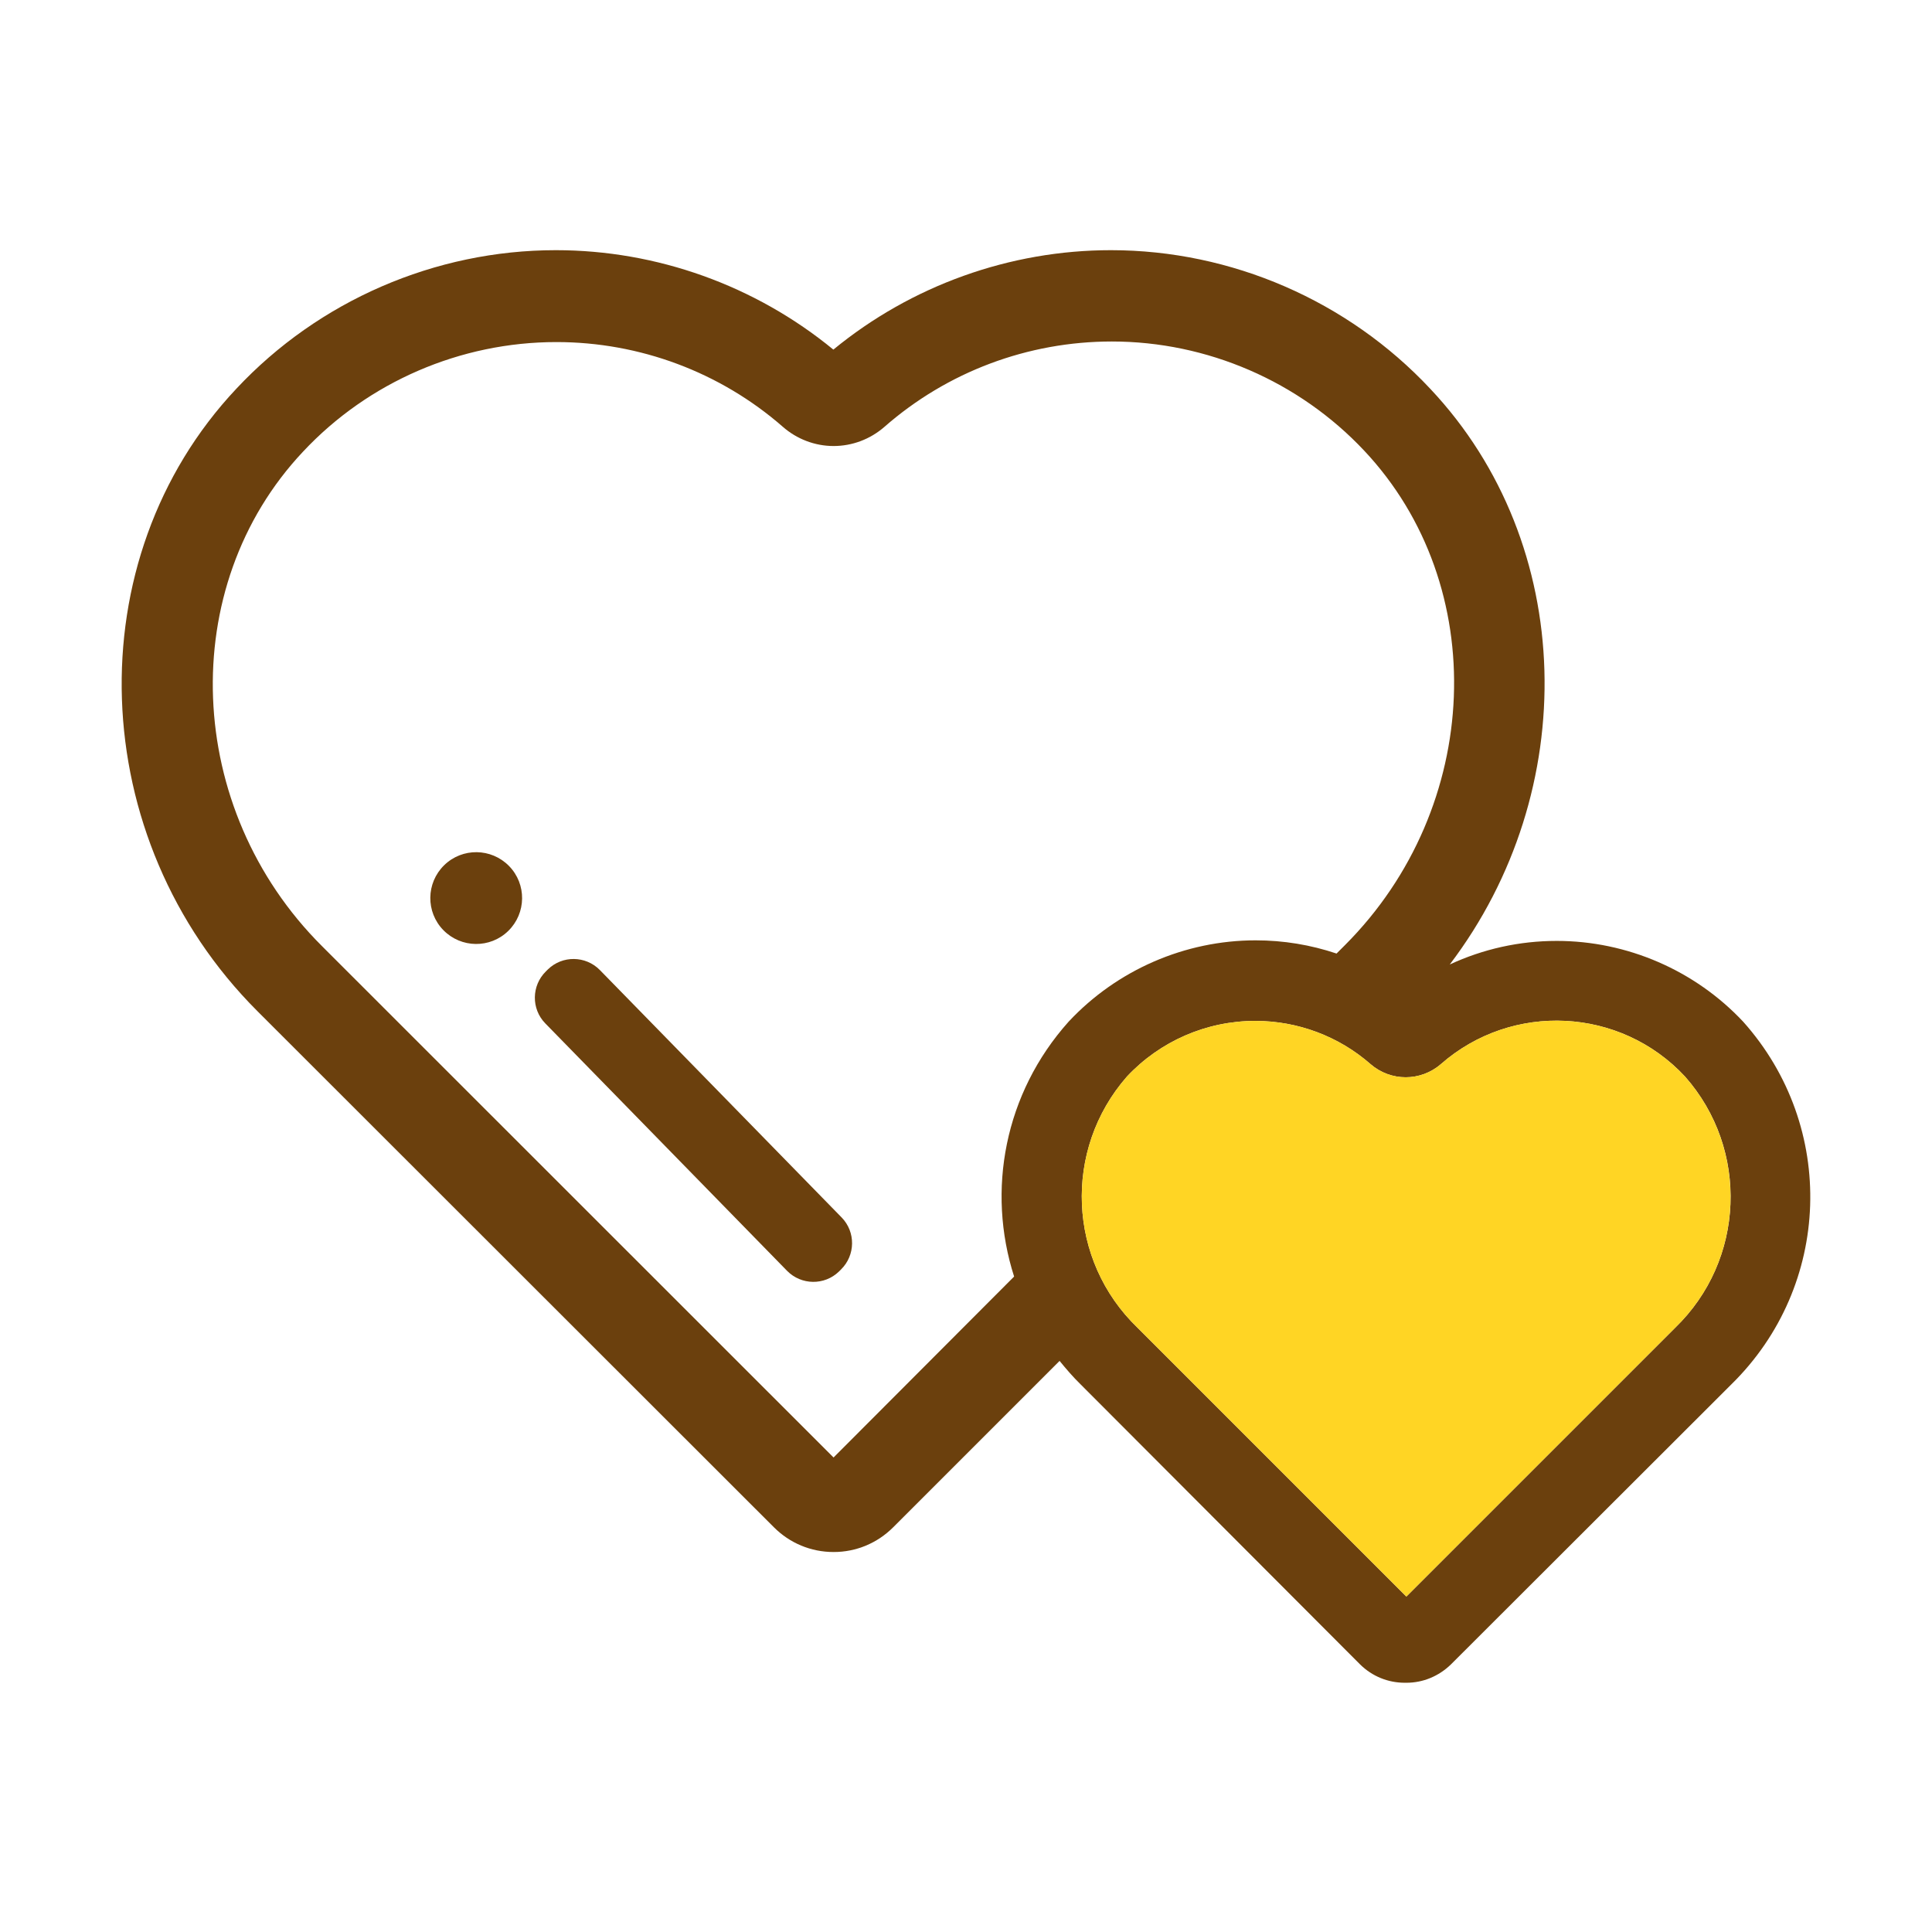
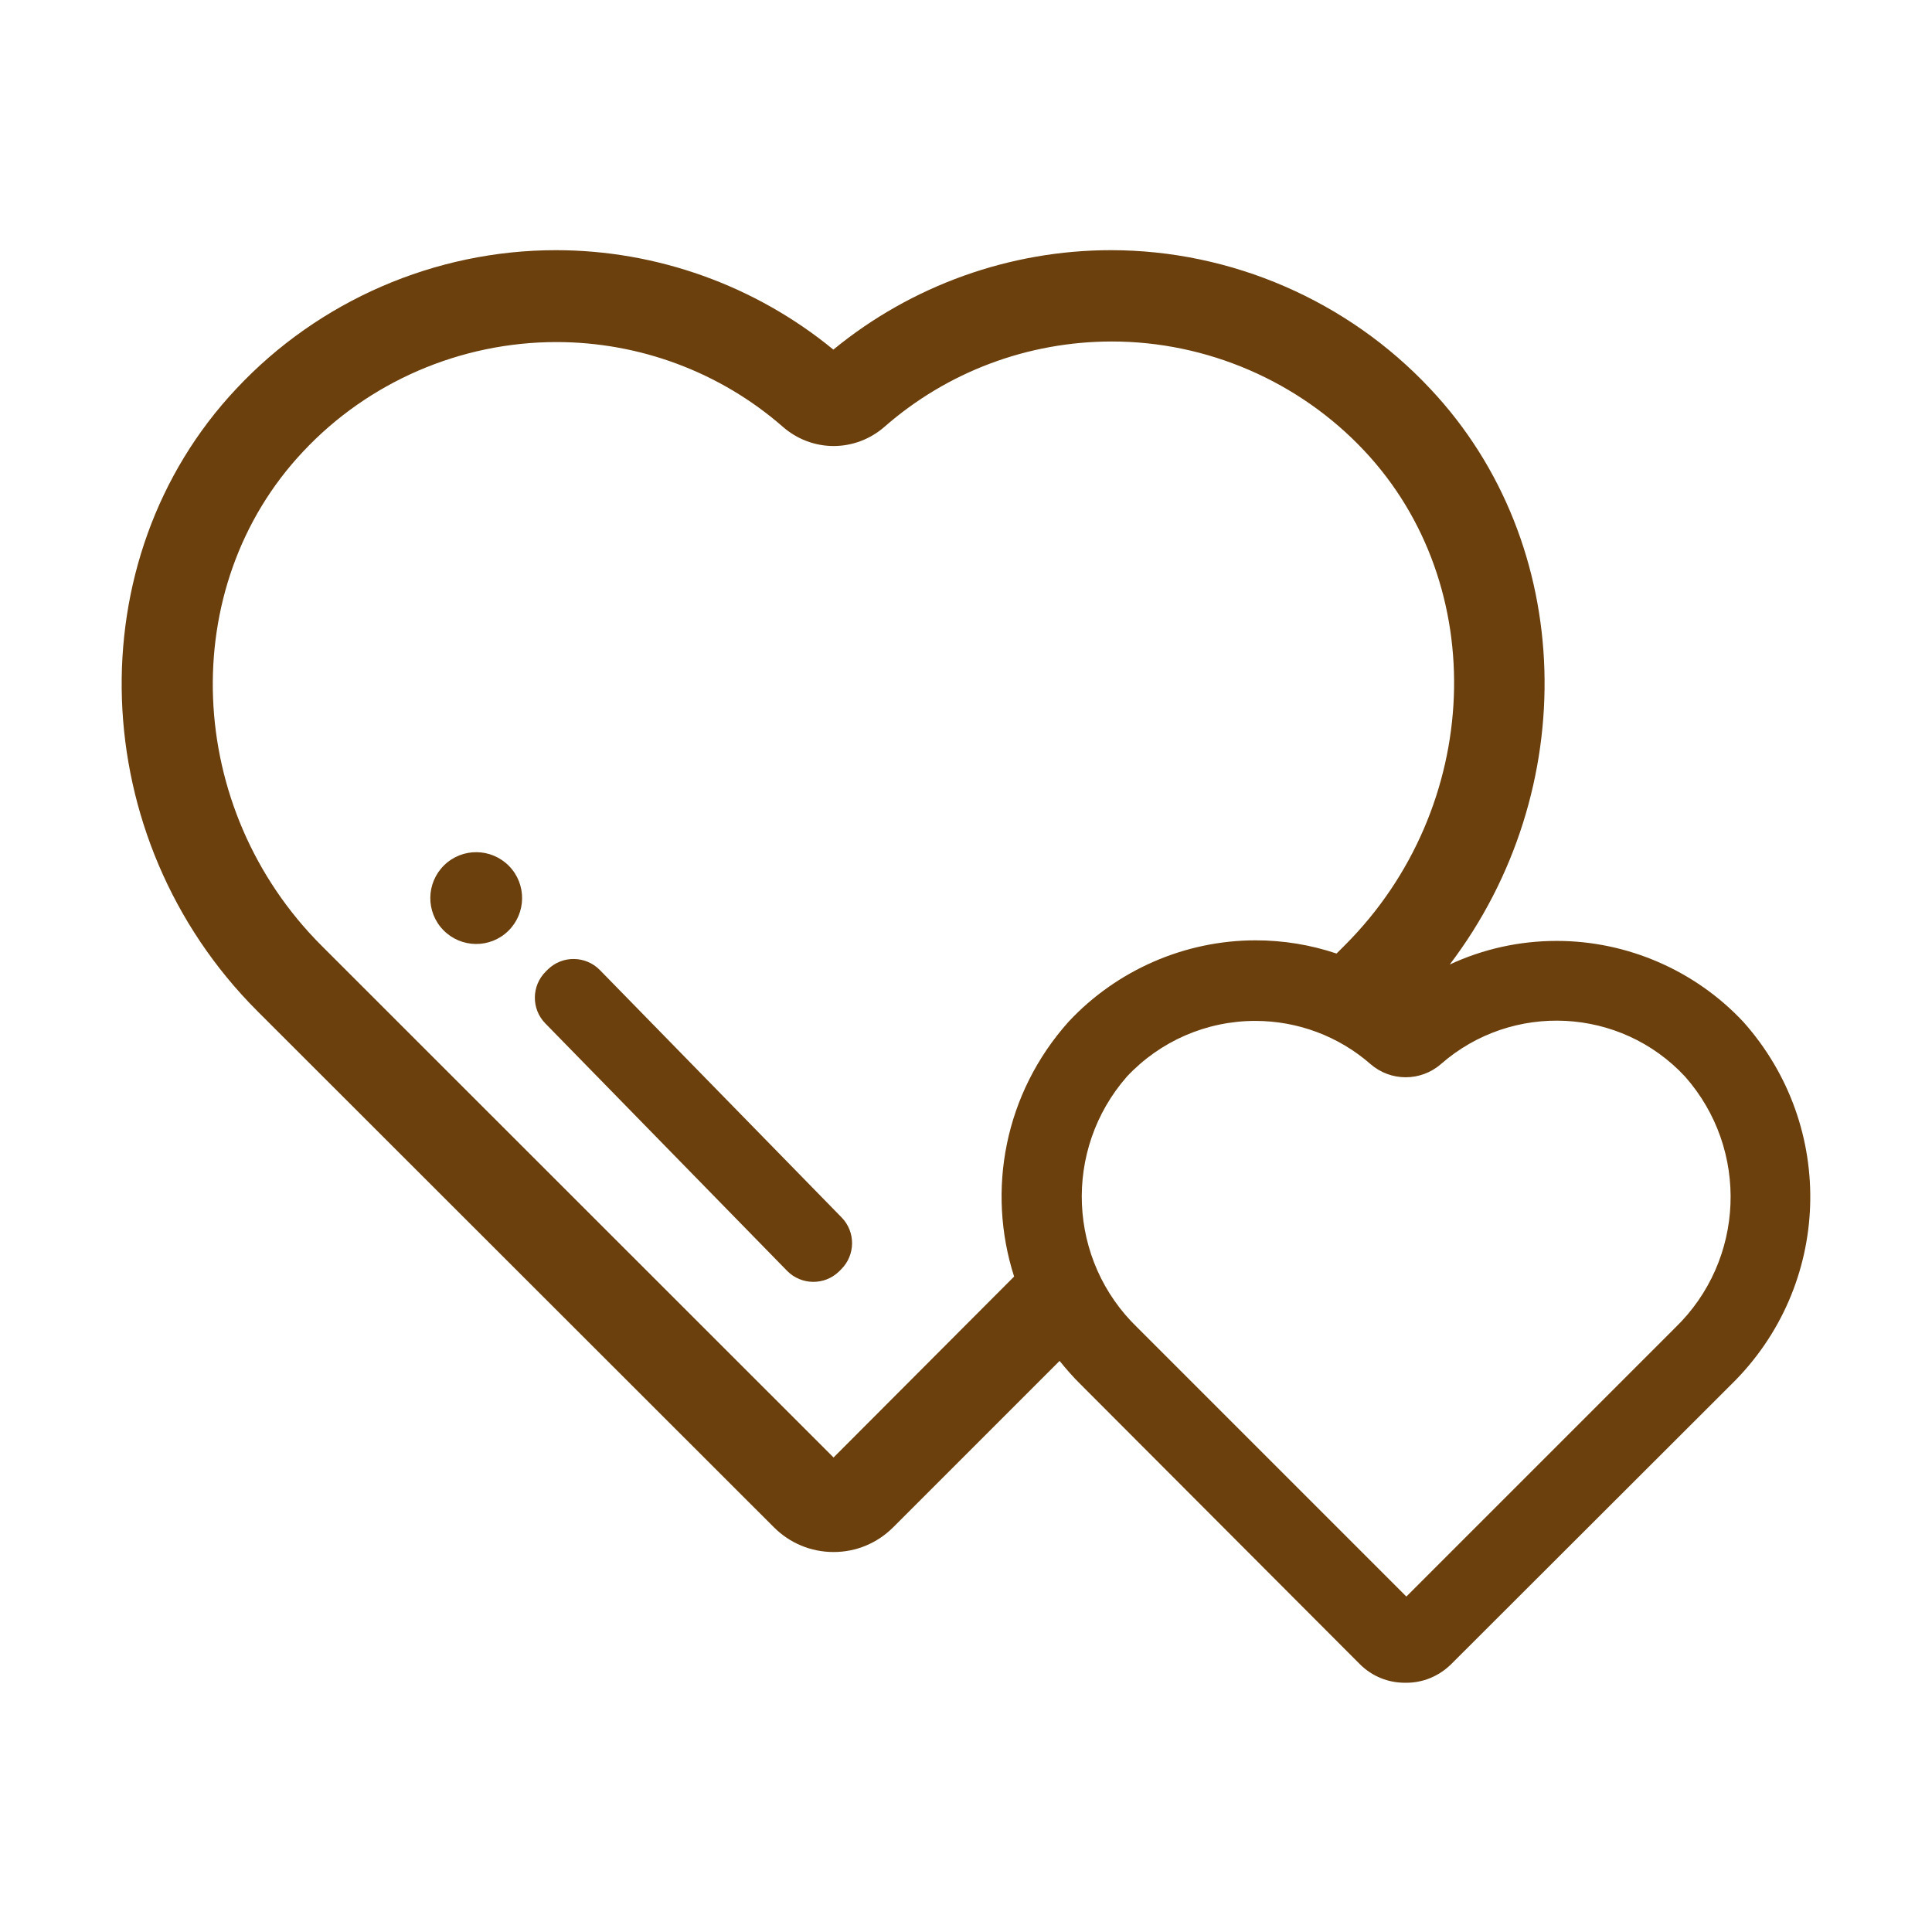
<svg xmlns="http://www.w3.org/2000/svg" t="1720604316320" class="icon" viewBox="0 0 1024 1024" version="1.1" p-id="1653" width="200" height="200">
  <path d="M235.4 458.6c-9.6 9.4-9.8 24.8-0.4 34.4 9.4 9.6 24.8 9.8 34.4 0.4 9.6-9.4 9.8-24.8 0.4-34.4-9.4-9.6-24.8-9.8-34.4-0.4zM317.9 514.1c-7.5-7.6-19.8-7.8-27.5-0.3l-1.1 1.1c-7.6 7.5-7.8 19.8-0.3 27.5l128.2 131.2c7.5 7.6 19.8 7.8 27.5 0.3l1.1-1.1c7.6-7.5 7.8-19.8 0.3-27.5L317.9 514.1z" fill="#6B400D" p-id="1654" />
  <path d="M923.9 541.5c-25.5-27.2-61.5-42.8-98.8-42.8-19.9 0-39 4.3-56.7 12.5 69.8-91.8 67.4-222.6-10.3-305.1-43.7-46.7-105.4-73.5-169.3-73.5-53.5 0-105.7 18.7-147.1 52.7-41.4-34-93.6-52.7-147.1-52.7-64 0-125.7 26.8-169.3 73.4-85.2 90.5-80.3 238.5 11.1 329.9l273.8 273.6c8.4 8.4 19.6 13.1 31.6 13.1h0.1c11.9 0 23.1-4.7 31.5-13.1l88.2-88.2c3.5 4.3 7.1 8.5 11.1 12.4l148.2 148.5c6.4 6.3 14.8 9.7 23.7 9.7h0.8c8.9 0 17.2-3.5 23.6-9.7l148.6-148.4c53.3-52.2 56.1-136.6 6.3-192.3z m-482.1 231l-271.1-271c-73.1-72.8-77.6-190.4-10.1-262.1 34.6-37 83.5-58.1 134.3-58.1 44.1 0 86.8 15.9 120 44.9 7.4 6.5 17 10.2 26.9 10.2 9.9 0 19.4-3.6 26.9-10.1C502.1 197 544.9 181 589.3 181c50.5 0 99.2 21.1 133.7 57.8 67.4 71.6 62.8 189.1-10.1 262.1l-4.5 4.5c-13.7-4.6-28.1-7-42.9-7-37.4 0-73.5 15.7-99.1 43.1-34.1 38.1-43.5 89.6-28.9 135.1l-95.7 95.9z m446-68.7L745.4 846.2 603 703.8c-37.2-35.7-39.7-94.4-5.7-133.2 17.6-18.8 42.2-29.5 68-29.5 22.5 0 44.2 8.1 61.1 22.9 10.7 9.3 26.6 9.3 37.3 0 37.8-33.1 95.2-30.2 129.4 6.6 34.2 38.7 31.8 97.4-5.3 133.2z" fill="#6B400D" p-id="1655" />
-   <path d="M763.7 564c-10.7 9.3-26.6 9.3-37.3 0-16.9-14.8-38.6-22.9-61.1-22.9-25.8 0-50.4 10.7-68 29.5-34 38.8-31.5 97.5 5.7 133.2l142.4 142.4 142.4-142.4c37.1-35.8 39.4-94.5 5.3-133.2-34.3-36.8-91.6-39.7-129.4-6.6z" fill="#FFD524" p-id="1656" />
</svg>